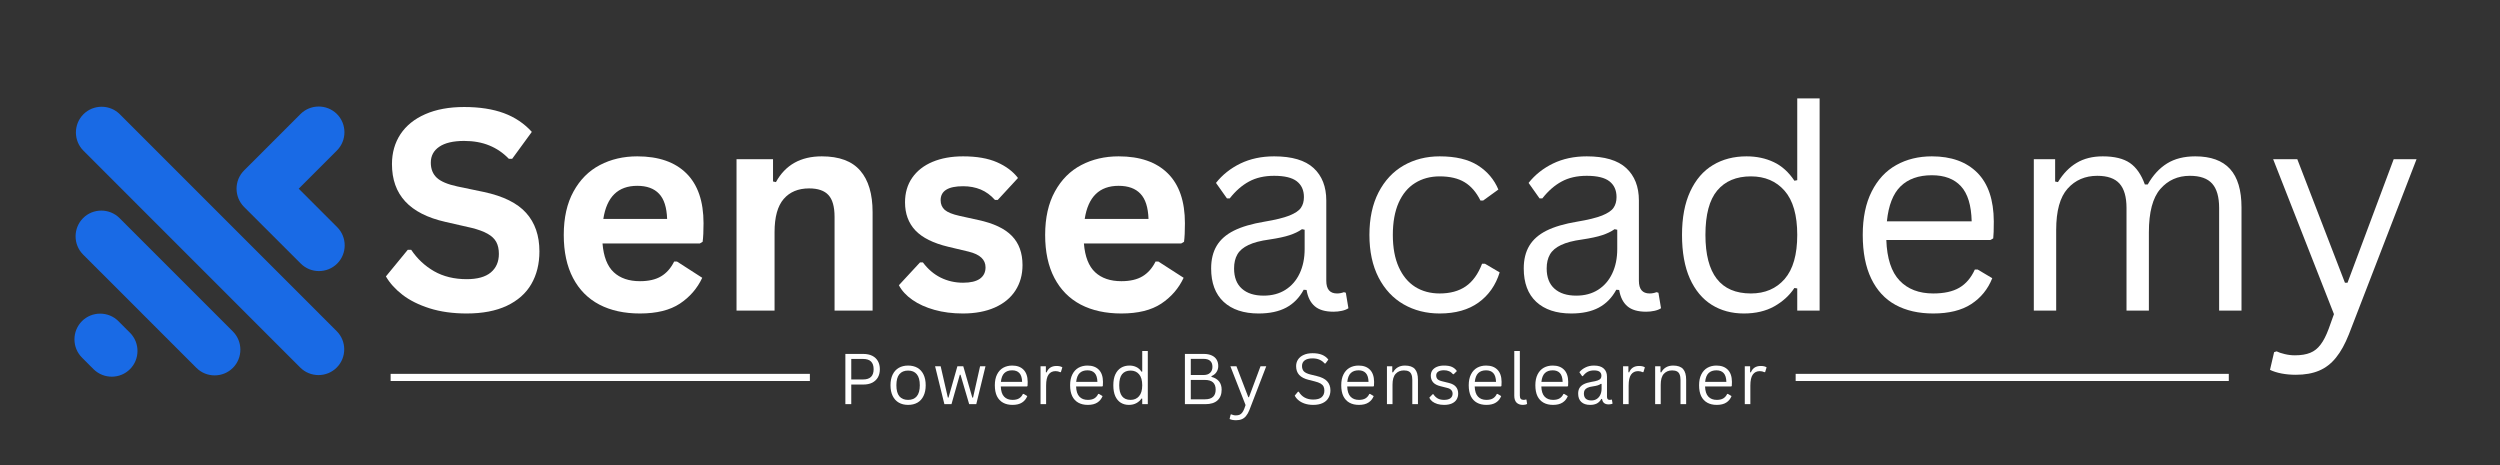
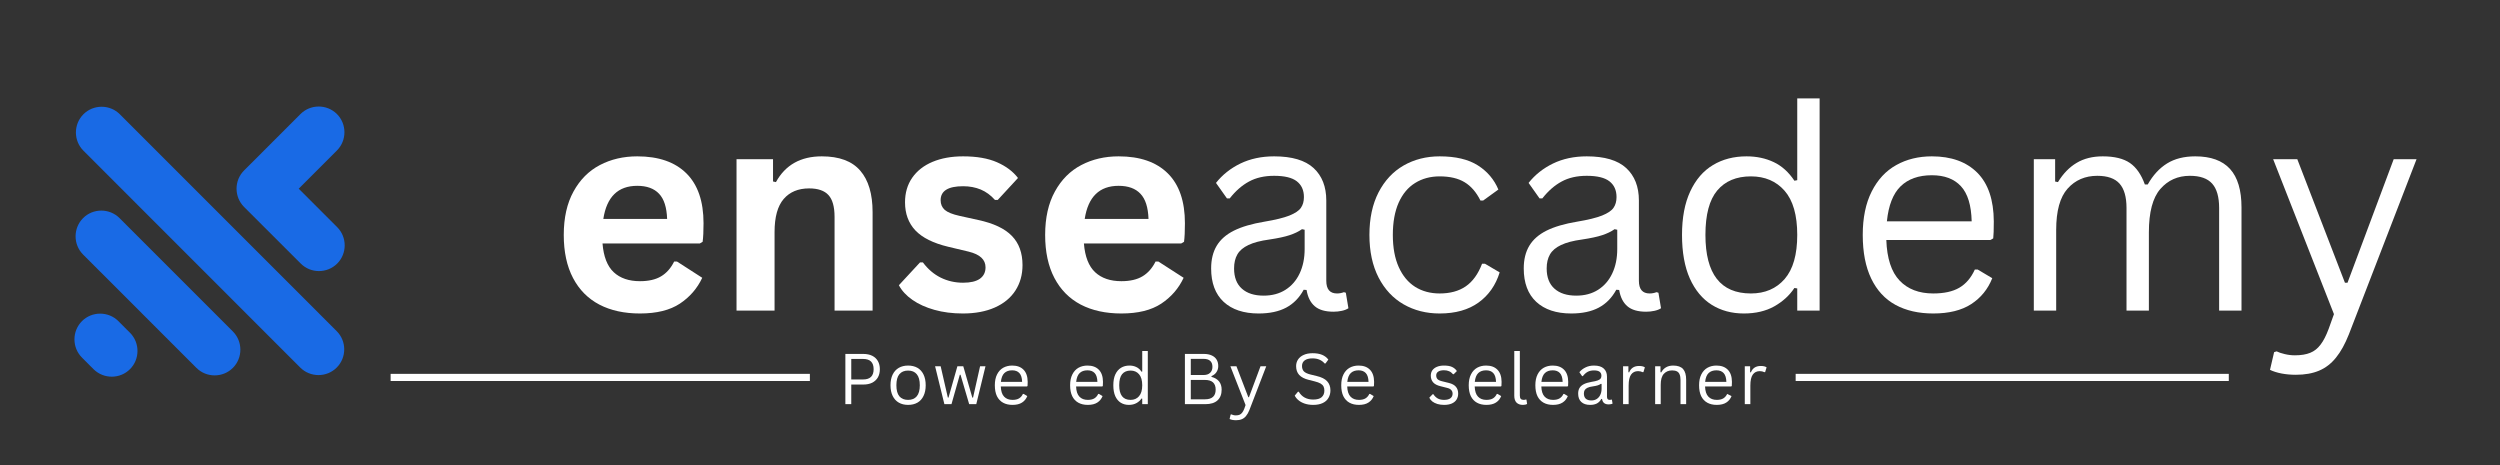
<svg xmlns="http://www.w3.org/2000/svg" width="645" zoomAndPan="magnify" viewBox="0 0 483.75 90" height="120" preserveAspectRatio="xMidYMid meet" version="1.0">
  <rect x="0" y="0" width="483.75" height="90" fill="#333333" stroke="none" />
  <defs>
    <g />
    <clipPath id="29fc3ddf8b">
      <path d="M 14 20.191 L 66.719 20.191 L 66.719 73 L 14 73 Z M 14 20.191 " clip-rule="nonzero" />
    </clipPath>
  </defs>
  <g fill="#ffffff" fill-opacity="1">
    <g transform="translate(162.11, 78.205)">
      <g>
        <path d="M 4.938 -9.719 C 5.613 -9.719 6.191 -9.598 6.672 -9.359 C 7.148 -9.117 7.516 -8.773 7.766 -8.328 C 8.016 -7.879 8.141 -7.359 8.141 -6.766 C 8.141 -6.16 8.016 -5.633 7.766 -5.188 C 7.516 -4.75 7.148 -4.406 6.672 -4.156 C 6.191 -3.914 5.613 -3.797 4.938 -3.797 L 2.609 -3.797 L 2.609 0 L 1.469 0 L 1.469 -9.719 Z M 4.906 -4.781 C 6.258 -4.781 6.938 -5.441 6.938 -6.766 C 6.938 -8.086 6.258 -8.75 4.906 -8.75 L 2.609 -8.75 L 2.609 -4.781 Z M 4.906 -4.781 " />
      </g>
    </g>
  </g>
  <g fill="#ffffff" fill-opacity="1">
    <g transform="translate(171.514, 78.205)">
      <g>
        <path d="M 4.203 0.141 C 3.516 0.141 2.914 -0.004 2.406 -0.297 C 1.895 -0.586 1.5 -1.02 1.219 -1.594 C 0.938 -2.164 0.797 -2.852 0.797 -3.656 C 0.797 -4.469 0.938 -5.16 1.219 -5.734 C 1.5 -6.305 1.895 -6.738 2.406 -7.031 C 2.914 -7.32 3.516 -7.469 4.203 -7.469 C 4.898 -7.469 5.504 -7.32 6.016 -7.031 C 6.523 -6.738 6.914 -6.305 7.188 -5.734 C 7.469 -5.16 7.609 -4.469 7.609 -3.656 C 7.609 -2.852 7.469 -2.164 7.188 -1.594 C 6.914 -1.02 6.523 -0.586 6.016 -0.297 C 5.504 -0.004 4.898 0.141 4.203 0.141 Z M 4.203 -0.828 C 4.93 -0.828 5.488 -1.055 5.875 -1.516 C 6.27 -1.984 6.469 -2.695 6.469 -3.656 C 6.469 -4.625 6.27 -5.336 5.875 -5.797 C 5.488 -6.266 4.93 -6.5 4.203 -6.5 C 3.473 -6.5 2.91 -6.266 2.516 -5.797 C 2.129 -5.336 1.938 -4.625 1.938 -3.656 C 1.938 -2.695 2.129 -1.984 2.516 -1.516 C 2.91 -1.055 3.473 -0.828 4.203 -0.828 Z M 4.203 -0.828 " />
      </g>
    </g>
  </g>
  <g fill="#ffffff" fill-opacity="1">
    <g transform="translate(180.472, 78.205)">
      <g>
        <path d="M 3.641 0 L 2.266 0 L 0.469 -7.328 L 1.547 -7.328 L 2.938 -1.266 L 3.062 -1.266 L 4.781 -7.328 L 5.922 -7.328 L 7.672 -1.266 L 7.812 -1.266 L 9.172 -7.328 L 10.219 -7.328 L 8.438 0 L 7.062 0 L 5.391 -5.688 L 5.25 -5.688 Z M 3.641 0 " />
      </g>
    </g>
  </g>
  <g fill="#ffffff" fill-opacity="1">
    <g transform="translate(191.703, 78.205)">
      <g>
        <path d="M 6.984 -3.422 L 1.953 -3.422 C 1.984 -2.523 2.195 -1.867 2.594 -1.453 C 2.988 -1.035 3.531 -0.828 4.219 -0.828 C 4.738 -0.828 5.156 -0.922 5.469 -1.109 C 5.789 -1.297 6.047 -1.586 6.234 -1.984 L 6.375 -1.984 L 7.078 -1.562 C 6.867 -1.031 6.531 -0.613 6.062 -0.312 C 5.594 -0.008 4.977 0.141 4.219 0.141 C 3.508 0.141 2.898 0 2.391 -0.281 C 1.879 -0.562 1.484 -0.984 1.203 -1.547 C 0.93 -2.117 0.797 -2.82 0.797 -3.656 C 0.797 -4.488 0.941 -5.191 1.234 -5.766 C 1.523 -6.336 1.922 -6.766 2.422 -7.047 C 2.93 -7.328 3.508 -7.469 4.156 -7.469 C 5.094 -7.469 5.82 -7.203 6.344 -6.672 C 6.875 -6.141 7.145 -5.352 7.156 -4.312 C 7.156 -3.906 7.145 -3.633 7.125 -3.5 Z M 6.078 -4.312 C 6.055 -5.094 5.879 -5.66 5.547 -6.016 C 5.223 -6.367 4.758 -6.547 4.156 -6.547 C 3.508 -6.547 3.004 -6.367 2.641 -6.016 C 2.273 -5.66 2.051 -5.094 1.969 -4.312 Z M 6.078 -4.312 " />
      </g>
    </g>
  </g>
  <g fill="#ffffff" fill-opacity="1">
    <g transform="translate(200.064, 78.205)">
      <g>
-         <path d="M 1.281 0 L 1.281 -7.328 L 2.312 -7.328 L 2.312 -6.188 L 2.453 -6.141 C 2.785 -6.973 3.426 -7.391 4.375 -7.391 C 4.875 -7.391 5.25 -7.301 5.5 -7.125 L 5.219 -6.203 L 5.078 -6.188 C 4.805 -6.32 4.508 -6.391 4.188 -6.391 C 3.594 -6.391 3.141 -6.164 2.828 -5.719 C 2.516 -5.281 2.359 -4.57 2.359 -3.594 L 2.359 0 Z M 1.281 0 " />
-       </g>
+         </g>
    </g>
  </g>
  <g fill="#ffffff" fill-opacity="1">
    <g transform="translate(206.271, 78.205)">
      <g>
        <path d="M 6.984 -3.422 L 1.953 -3.422 C 1.984 -2.523 2.195 -1.867 2.594 -1.453 C 2.988 -1.035 3.531 -0.828 4.219 -0.828 C 4.738 -0.828 5.156 -0.922 5.469 -1.109 C 5.789 -1.297 6.047 -1.586 6.234 -1.984 L 6.375 -1.984 L 7.078 -1.562 C 6.867 -1.031 6.531 -0.613 6.062 -0.312 C 5.594 -0.008 4.977 0.141 4.219 0.141 C 3.508 0.141 2.898 0 2.391 -0.281 C 1.879 -0.562 1.484 -0.984 1.203 -1.547 C 0.93 -2.117 0.797 -2.82 0.797 -3.656 C 0.797 -4.488 0.941 -5.191 1.234 -5.766 C 1.523 -6.336 1.922 -6.766 2.422 -7.047 C 2.93 -7.328 3.508 -7.469 4.156 -7.469 C 5.094 -7.469 5.82 -7.203 6.344 -6.672 C 6.875 -6.141 7.145 -5.352 7.156 -4.312 C 7.156 -3.906 7.145 -3.633 7.125 -3.5 Z M 6.078 -4.312 C 6.055 -5.094 5.879 -5.66 5.547 -6.016 C 5.223 -6.367 4.758 -6.547 4.156 -6.547 C 3.508 -6.547 3.004 -6.367 2.641 -6.016 C 2.273 -5.66 2.051 -5.094 1.969 -4.312 Z M 6.078 -4.312 " />
      </g>
    </g>
  </g>
  <g fill="#ffffff" fill-opacity="1">
    <g transform="translate(214.631, 78.205)">
      <g>
        <path d="M 3.797 0.141 C 3.211 0.141 2.691 0 2.234 -0.281 C 1.785 -0.562 1.43 -0.984 1.172 -1.547 C 0.922 -2.117 0.797 -2.82 0.797 -3.656 C 0.797 -4.5 0.926 -5.203 1.188 -5.766 C 1.457 -6.336 1.828 -6.766 2.297 -7.047 C 2.766 -7.328 3.305 -7.469 3.922 -7.469 C 4.41 -7.469 4.848 -7.375 5.234 -7.188 C 5.629 -7.008 5.969 -6.707 6.25 -6.281 L 6.391 -6.312 L 6.391 -10.281 L 7.469 -10.281 L 7.469 0 L 6.391 0 L 6.391 -1.062 L 6.25 -1.094 C 6.008 -0.727 5.68 -0.43 5.266 -0.203 C 4.859 0.023 4.367 0.141 3.797 0.141 Z M 4.141 -0.828 C 4.816 -0.828 5.359 -1.062 5.766 -1.531 C 6.18 -2 6.391 -2.707 6.391 -3.656 C 6.391 -4.613 6.18 -5.328 5.766 -5.797 C 5.359 -6.266 4.816 -6.5 4.141 -6.5 C 3.43 -6.5 2.883 -6.27 2.5 -5.812 C 2.125 -5.352 1.938 -4.633 1.938 -3.656 C 1.938 -1.77 2.672 -0.828 4.141 -0.828 Z M 4.141 -0.828 " />
      </g>
    </g>
  </g>
  <g fill="#ffffff" fill-opacity="1">
    <g transform="translate(223.929, 78.205)">
      <g />
    </g>
  </g>
  <g fill="#ffffff" fill-opacity="1">
    <g transform="translate(227.81, 78.205)">
      <g>
        <path d="M 1.469 0 L 1.469 -9.719 L 5.156 -9.719 C 5.75 -9.719 6.254 -9.617 6.672 -9.422 C 7.086 -9.234 7.398 -8.961 7.609 -8.609 C 7.816 -8.266 7.922 -7.848 7.922 -7.359 C 7.922 -6.93 7.805 -6.547 7.578 -6.203 C 7.359 -5.867 7.035 -5.609 6.609 -5.422 L 6.609 -5.281 C 7.254 -5.113 7.742 -4.82 8.078 -4.406 C 8.41 -3.988 8.578 -3.457 8.578 -2.812 C 8.578 -1.914 8.312 -1.223 7.781 -0.734 C 7.25 -0.242 6.461 0 5.422 0 Z M 5.094 -5.641 C 5.633 -5.641 6.051 -5.781 6.344 -6.062 C 6.645 -6.344 6.797 -6.727 6.797 -7.219 C 6.797 -7.738 6.648 -8.125 6.359 -8.375 C 6.078 -8.633 5.656 -8.766 5.094 -8.766 L 2.609 -8.766 L 2.609 -5.641 Z M 5.344 -0.938 C 6.727 -0.938 7.422 -1.562 7.422 -2.812 C 7.422 -4.062 6.727 -4.688 5.344 -4.688 L 2.609 -4.688 L 2.609 -0.938 Z M 5.344 -0.938 " />
      </g>
    </g>
  </g>
  <g fill="#ffffff" fill-opacity="1">
    <g transform="translate(237.705, 78.205)">
      <g>
        <path d="M 1.469 3.109 C 1.219 3.109 0.984 3.086 0.766 3.047 C 0.555 3.004 0.375 2.945 0.219 2.875 L 0.422 2.016 L 0.531 1.969 C 0.645 2.02 0.781 2.066 0.938 2.109 C 1.094 2.148 1.254 2.172 1.422 2.172 C 1.723 2.172 1.969 2.129 2.156 2.047 C 2.352 1.961 2.52 1.828 2.656 1.641 C 2.801 1.461 2.938 1.211 3.062 0.891 L 3.312 0.172 L 0.375 -7.328 L 1.547 -7.328 L 3.844 -1.344 L 3.969 -1.344 L 6.203 -7.328 L 7.312 -7.328 L 4.047 1.156 C 3.859 1.625 3.645 2 3.406 2.281 C 3.176 2.57 2.906 2.781 2.594 2.906 C 2.281 3.039 1.906 3.109 1.469 3.109 Z M 1.469 3.109 " />
      </g>
    </g>
  </g>
  <g fill="#ffffff" fill-opacity="1">
    <g transform="translate(245.979, 78.205)">
      <g />
    </g>
  </g>
  <g fill="#ffffff" fill-opacity="1">
    <g transform="translate(249.86, 78.205)">
      <g>
        <path d="M 4.25 0.141 C 3.633 0.141 3.082 0.055 2.594 -0.109 C 2.113 -0.273 1.711 -0.492 1.391 -0.766 C 1.066 -1.035 0.828 -1.332 0.672 -1.656 L 1.297 -2.406 L 1.453 -2.406 C 2.055 -1.395 2.988 -0.891 4.25 -0.891 C 4.977 -0.891 5.52 -1.039 5.875 -1.344 C 6.227 -1.656 6.406 -2.082 6.406 -2.625 C 6.406 -2.945 6.348 -3.219 6.234 -3.438 C 6.117 -3.656 5.926 -3.844 5.656 -4 C 5.383 -4.156 5.016 -4.289 4.547 -4.406 L 3.422 -4.688 C 2.566 -4.895 1.938 -5.219 1.531 -5.656 C 1.133 -6.102 0.938 -6.672 0.938 -7.359 C 0.938 -7.836 1.062 -8.266 1.312 -8.641 C 1.562 -9.023 1.926 -9.32 2.406 -9.531 C 2.883 -9.75 3.457 -9.859 4.125 -9.859 C 4.852 -9.859 5.469 -9.754 5.969 -9.547 C 6.469 -9.336 6.867 -9.031 7.172 -8.625 L 6.625 -7.875 L 6.453 -7.875 C 6.172 -8.207 5.836 -8.453 5.453 -8.609 C 5.078 -8.773 4.633 -8.859 4.125 -8.859 C 3.445 -8.859 2.938 -8.727 2.594 -8.469 C 2.25 -8.207 2.078 -7.848 2.078 -7.391 C 2.078 -6.941 2.203 -6.586 2.453 -6.328 C 2.711 -6.078 3.141 -5.879 3.734 -5.734 L 4.891 -5.453 C 5.836 -5.234 6.52 -4.895 6.938 -4.438 C 7.363 -3.977 7.578 -3.391 7.578 -2.672 C 7.578 -2.129 7.453 -1.645 7.203 -1.219 C 6.961 -0.789 6.594 -0.457 6.094 -0.219 C 5.594 0.02 4.977 0.141 4.25 0.141 Z M 4.25 0.141 " />
      </g>
    </g>
  </g>
  <g fill="#ffffff" fill-opacity="1">
    <g transform="translate(258.733, 78.205)">
      <g>
        <path d="M 6.984 -3.422 L 1.953 -3.422 C 1.984 -2.523 2.195 -1.867 2.594 -1.453 C 2.988 -1.035 3.531 -0.828 4.219 -0.828 C 4.738 -0.828 5.156 -0.922 5.469 -1.109 C 5.789 -1.297 6.047 -1.586 6.234 -1.984 L 6.375 -1.984 L 7.078 -1.562 C 6.867 -1.031 6.531 -0.613 6.062 -0.312 C 5.594 -0.008 4.977 0.141 4.219 0.141 C 3.508 0.141 2.898 0 2.391 -0.281 C 1.879 -0.562 1.484 -0.984 1.203 -1.547 C 0.93 -2.117 0.797 -2.82 0.797 -3.656 C 0.797 -4.488 0.941 -5.191 1.234 -5.766 C 1.523 -6.336 1.922 -6.766 2.422 -7.047 C 2.93 -7.328 3.508 -7.469 4.156 -7.469 C 5.094 -7.469 5.82 -7.203 6.344 -6.672 C 6.875 -6.141 7.145 -5.352 7.156 -4.312 C 7.156 -3.906 7.145 -3.633 7.125 -3.5 Z M 6.078 -4.312 C 6.055 -5.094 5.879 -5.66 5.547 -6.016 C 5.223 -6.367 4.758 -6.547 4.156 -6.547 C 3.508 -6.547 3.004 -6.367 2.641 -6.016 C 2.273 -5.66 2.051 -5.094 1.969 -4.312 Z M 6.078 -4.312 " />
      </g>
    </g>
  </g>
  <g fill="#ffffff" fill-opacity="1">
    <g transform="translate(267.093, 78.205)">
      <g>
+         </g>
+     </g>
+   </g>
+   <g fill="#ffffff" fill-opacity="1">
+     <g transform="translate(276.078, 78.205)">
+       <g>
+         <path d="M 3.344 0.141 C 2.883 0.141 2.457 0.082 2.062 -0.031 C 1.664 -0.156 1.332 -0.32 1.062 -0.531 C 0.801 -0.75 0.613 -0.992 0.5 -1.266 L 1.141 -1.922 L 1.281 -1.922 C 1.52 -1.555 1.805 -1.281 2.141 -1.094 C 2.473 -0.914 2.875 -0.828 3.344 -0.828 C 3.883 -0.828 4.297 -0.93 4.578 -1.141 C 4.859 -1.359 5 -1.656 5 -2.031 C 5 -2.312 4.91 -2.547 4.734 -2.734 C 4.566 -2.93 4.289 -3.07 3.906 -3.156 L 2.672 -3.469 C 2.016 -3.625 1.535 -3.875 1.234 -4.219 C 0.93 -4.57 0.781 -5.004 0.781 -5.516 C 0.781 -5.91 0.879 -6.254 1.078 -6.547 C 1.285 -6.836 1.578 -7.062 1.953 -7.219 C 2.336 -7.383 2.797 -7.469 3.328 -7.469 C 4.004 -7.469 4.535 -7.375 4.922 -7.188 C 5.305 -7 5.609 -6.738 5.828 -6.406 L 5.219 -5.797 L 5.078 -5.797 C 4.848 -6.066 4.594 -6.258 4.312 -6.375 C 4.039 -6.5 3.711 -6.562 3.328 -6.562 C 2.848 -6.562 2.477 -6.473 2.219 -6.297 C 1.957 -6.129 1.828 -5.883 1.828 -5.562 C 1.828 -5.258 1.914 -5.016 2.094 -4.828 C 2.281 -4.648 2.602 -4.508 3.062 -4.406 L 4.266 -4.109 C 4.91 -3.953 5.375 -3.695 5.656 -3.344 C 5.938 -3 6.078 -2.566 6.078 -2.047 C 6.078 -1.609 5.973 -1.223 5.766 -0.891 C 5.566 -0.566 5.258 -0.312 4.844 -0.125 C 4.438 0.051 3.938 0.141 3.344 0.141 Z M 3.344 0.141 " />
+       </g>
+     </g>
+   </g>
+   <g fill="#ffffff" fill-opacity="1">
+     <g transform="translate(283.402, 78.205)">
+       <g>
+         <path d="M 6.984 -3.422 L 1.953 -3.422 C 1.984 -2.523 2.195 -1.867 2.594 -1.453 C 2.988 -1.035 3.531 -0.828 4.219 -0.828 C 4.738 -0.828 5.156 -0.922 5.469 -1.109 C 5.789 -1.297 6.047 -1.586 6.234 -1.984 L 6.375 -1.984 L 7.078 -1.562 C 6.867 -1.031 6.531 -0.613 6.062 -0.312 C 5.594 -0.008 4.977 0.141 4.219 0.141 C 3.508 0.141 2.898 0 2.391 -0.281 C 1.879 -0.562 1.484 -0.984 1.203 -1.547 C 0.93 -2.117 0.797 -2.82 0.797 -3.656 C 0.797 -4.488 0.941 -5.191 1.234 -5.766 C 1.523 -6.336 1.922 -6.766 2.422 -7.047 C 2.93 -7.328 3.508 -7.469 4.156 -7.469 C 5.094 -7.469 5.82 -7.203 6.344 -6.672 C 6.875 -6.141 7.145 -5.352 7.156 -4.312 C 7.156 -3.906 7.145 -3.633 7.125 -3.5 Z M 6.078 -4.312 C 6.055 -5.094 5.879 -5.66 5.547 -6.016 C 5.223 -6.367 4.758 -6.547 4.156 -6.547 C 3.508 -6.547 3.004 -6.367 2.641 -6.016 C 2.273 -5.66 2.051 -5.094 1.969 -4.312 Z M 6.078 -4.312 " />
+       </g>
+     </g>
+   </g>
+   <g fill="#ffffff" fill-opacity="1">
+     <g transform="translate(291.762, 78.205)">
+       <g>
+         <path d="M 2.922 0.141 C 2.398 0.141 1.988 -0.004 1.688 -0.297 C 1.395 -0.598 1.25 -1.039 1.25 -1.625 L 1.25 -10.281 L 2.328 -10.281 L 2.328 -1.688 C 2.328 -1.383 2.383 -1.164 2.5 -1.031 C 2.625 -0.895 2.812 -0.828 3.062 -0.828 C 3.207 -0.828 3.359 -0.852 3.516 -0.906 L 3.609 -0.875 L 3.734 -0.031 C 3.648 0.02 3.535 0.062 3.391 0.094 C 3.242 0.125 3.086 0.141 2.922 0.141 Z M 2.922 0.141 " />
+       </g>
+     </g>
+   </g>
+   <g fill="#ffffff" fill-opacity="1">
+     <g transform="translate(296.294, 78.205)">
+       <g>
+         <path d="M 6.984 -3.422 L 1.953 -3.422 C 1.984 -2.523 2.195 -1.867 2.594 -1.453 C 2.988 -1.035 3.531 -0.828 4.219 -0.828 C 4.738 -0.828 5.156 -0.922 5.469 -1.109 C 5.789 -1.297 6.047 -1.586 6.234 -1.984 L 6.375 -1.984 L 7.078 -1.562 C 6.867 -1.031 6.531 -0.613 6.062 -0.312 C 5.594 -0.008 4.977 0.141 4.219 0.141 C 3.508 0.141 2.898 0 2.391 -0.281 C 1.879 -0.562 1.484 -0.984 1.203 -1.547 C 0.93 -2.117 0.797 -2.82 0.797 -3.656 C 0.797 -4.488 0.941 -5.191 1.234 -5.766 C 1.523 -6.336 1.922 -6.766 2.422 -7.047 C 2.93 -7.328 3.508 -7.469 4.156 -7.469 C 5.094 -7.469 5.82 -7.203 6.344 -6.672 C 6.875 -6.141 7.145 -5.352 7.156 -4.312 C 7.156 -3.906 7.145 -3.633 7.125 -3.5 Z M 6.078 -4.312 C 6.055 -5.094 5.879 -5.66 5.547 -6.016 C 5.223 -6.367 4.758 -6.547 4.156 -6.547 C 3.508 -6.547 3.004 -6.367 2.641 -6.016 C 2.273 -5.66 2.051 -5.094 1.969 -4.312 Z M 6.078 -4.312 " />
+       </g>
+     </g>
+   </g>
+   <g fill="#ffffff" fill-opacity="1">
+     <g transform="translate(304.655, 78.205)">
+       <g>
+         <path d="M 3.031 0.141 C 2.301 0.141 1.734 -0.047 1.328 -0.422 C 0.922 -0.797 0.719 -1.336 0.719 -2.047 C 0.719 -2.473 0.805 -2.836 0.984 -3.141 C 1.172 -3.441 1.453 -3.688 1.828 -3.875 C 2.203 -4.062 2.691 -4.207 3.297 -4.312 C 3.828 -4.395 4.234 -4.488 4.516 -4.594 C 4.797 -4.707 4.984 -4.832 5.078 -4.969 C 5.172 -5.113 5.219 -5.289 5.219 -5.5 C 5.219 -5.832 5.102 -6.086 4.875 -6.266 C 4.645 -6.441 4.281 -6.531 3.781 -6.531 C 3.301 -6.531 2.891 -6.438 2.547 -6.25 C 2.211 -6.062 1.906 -5.785 1.625 -5.422 L 1.484 -5.422 L 0.953 -6.188 C 1.266 -6.57 1.66 -6.879 2.141 -7.109 C 2.617 -7.348 3.164 -7.469 3.781 -7.469 C 4.633 -7.469 5.266 -7.273 5.672 -6.891 C 6.086 -6.516 6.297 -5.992 6.297 -5.328 L 6.297 -1.438 C 6.297 -1.031 6.469 -0.828 6.812 -0.828 C 6.926 -0.828 7.039 -0.848 7.156 -0.891 L 7.25 -0.859 L 7.375 -0.109 C 7.289 -0.055 7.18 -0.02 7.047 0 C 6.922 0.031 6.789 0.047 6.656 0.047 C 6.25 0.047 5.941 -0.039 5.734 -0.219 C 5.523 -0.395 5.395 -0.656 5.344 -1 L 5.203 -1.016 C 4.992 -0.629 4.711 -0.336 4.359 -0.141 C 4.004 0.047 3.562 0.141 3.031 0.141 Z M 3.266 -0.719 C 3.672 -0.719 4.02 -0.812 4.312 -1 C 4.613 -1.195 4.844 -1.461 5 -1.797 C 5.164 -2.141 5.25 -2.535 5.25 -2.984 L 5.25 -3.906 L 5.125 -3.938 C 4.957 -3.82 4.754 -3.723 4.516 -3.641 C 4.285 -3.566 3.961 -3.5 3.547 -3.438 C 3.117 -3.383 2.781 -3.297 2.531 -3.172 C 2.281 -3.055 2.098 -2.906 1.984 -2.719 C 1.879 -2.539 1.828 -2.316 1.828 -2.047 C 1.828 -1.609 1.953 -1.273 2.203 -1.047 C 2.461 -0.828 2.816 -0.719 3.266 -0.719 Z M 3.266 -0.719 " />
+       </g>
+     </g>
+   </g>
+   <g fill="#ffffff" fill-opacity="1">
+     <g transform="translate(312.783, 78.205)">
+       <g>
+         <path d="M 1.281 0 L 1.281 -7.328 L 2.312 -7.328 L 2.312 -6.188 L 2.453 -6.141 C 2.785 -6.973 3.426 -7.391 4.375 -7.391 C 4.875 -7.391 5.25 -7.301 5.5 -7.125 L 5.219 -6.203 L 5.078 -6.188 C 4.805 -6.32 4.508 -6.391 4.188 -6.391 C 3.594 -6.391 3.141 -6.164 2.828 -5.719 C 2.516 -5.281 2.359 -4.57 2.359 -3.594 L 2.359 0 Z M 1.281 0 " />
+       </g>
+     </g>
+   </g>
+   <g fill="#ffffff" fill-opacity="1">
+     <g transform="translate(318.99, 78.205)">
+       <g>
        <path d="M 1.281 0 L 1.281 -7.328 L 2.312 -7.328 L 2.312 -6.188 L 2.453 -6.141 C 2.691 -6.578 3 -6.906 3.375 -7.125 C 3.758 -7.352 4.223 -7.469 4.766 -7.469 C 5.648 -7.469 6.289 -7.242 6.688 -6.797 C 7.082 -6.348 7.281 -5.656 7.281 -4.719 L 7.281 0 L 6.188 0 L 6.188 -4.688 C 6.188 -5.133 6.129 -5.488 6.016 -5.75 C 5.91 -6.02 5.738 -6.219 5.5 -6.344 C 5.258 -6.469 4.945 -6.531 4.562 -6.531 C 3.906 -6.531 3.375 -6.312 2.969 -5.875 C 2.562 -5.438 2.359 -4.734 2.359 -3.766 L 2.359 0 Z M 1.281 0 " />
      </g>
    </g>
  </g>
  <g fill="#ffffff" fill-opacity="1">
-     <g transform="translate(276.078, 78.205)">
-       <g>
-         <path d="M 3.344 0.141 C 2.883 0.141 2.457 0.082 2.062 -0.031 C 1.664 -0.156 1.332 -0.32 1.062 -0.531 C 0.801 -0.75 0.613 -0.992 0.5 -1.266 L 1.141 -1.922 L 1.281 -1.922 C 1.52 -1.555 1.805 -1.281 2.141 -1.094 C 2.473 -0.914 2.875 -0.828 3.344 -0.828 C 3.883 -0.828 4.297 -0.93 4.578 -1.141 C 4.859 -1.359 5 -1.656 5 -2.031 C 5 -2.312 4.91 -2.547 4.734 -2.734 C 4.566 -2.93 4.289 -3.07 3.906 -3.156 L 2.672 -3.469 C 2.016 -3.625 1.535 -3.875 1.234 -4.219 C 0.93 -4.57 0.781 -5.004 0.781 -5.516 C 0.781 -5.91 0.879 -6.254 1.078 -6.547 C 1.285 -6.836 1.578 -7.062 1.953 -7.219 C 2.336 -7.383 2.797 -7.469 3.328 -7.469 C 4.004 -7.469 4.535 -7.375 4.922 -7.188 C 5.305 -7 5.609 -6.738 5.828 -6.406 L 5.219 -5.797 L 5.078 -5.797 C 4.848 -6.066 4.594 -6.258 4.312 -6.375 C 4.039 -6.5 3.711 -6.562 3.328 -6.562 C 2.848 -6.562 2.477 -6.473 2.219 -6.297 C 1.957 -6.129 1.828 -5.883 1.828 -5.562 C 1.828 -5.258 1.914 -5.016 2.094 -4.828 C 2.281 -4.648 2.602 -4.508 3.062 -4.406 L 4.266 -4.109 C 4.91 -3.953 5.375 -3.695 5.656 -3.344 C 5.938 -3 6.078 -2.566 6.078 -2.047 C 6.078 -1.609 5.973 -1.223 5.766 -0.891 C 5.566 -0.566 5.258 -0.312 4.844 -0.125 C 4.438 0.051 3.938 0.141 3.344 0.141 Z M 3.344 0.141 " />
-       </g>
-     </g>
-   </g>
-   <g fill="#ffffff" fill-opacity="1">
-     <g transform="translate(283.402, 78.205)">
-       <g>
-         <path d="M 6.984 -3.422 L 1.953 -3.422 C 1.984 -2.523 2.195 -1.867 2.594 -1.453 C 2.988 -1.035 3.531 -0.828 4.219 -0.828 C 4.738 -0.828 5.156 -0.922 5.469 -1.109 C 5.789 -1.297 6.047 -1.586 6.234 -1.984 L 6.375 -1.984 L 7.078 -1.562 C 6.867 -1.031 6.531 -0.613 6.062 -0.312 C 5.594 -0.008 4.977 0.141 4.219 0.141 C 3.508 0.141 2.898 0 2.391 -0.281 C 1.879 -0.562 1.484 -0.984 1.203 -1.547 C 0.93 -2.117 0.797 -2.82 0.797 -3.656 C 0.797 -4.488 0.941 -5.191 1.234 -5.766 C 1.523 -6.336 1.922 -6.766 2.422 -7.047 C 2.93 -7.328 3.508 -7.469 4.156 -7.469 C 5.094 -7.469 5.82 -7.203 6.344 -6.672 C 6.875 -6.141 7.145 -5.352 7.156 -4.312 C 7.156 -3.906 7.145 -3.633 7.125 -3.5 Z M 6.078 -4.312 C 6.055 -5.094 5.879 -5.66 5.547 -6.016 C 5.223 -6.367 4.758 -6.547 4.156 -6.547 C 3.508 -6.547 3.004 -6.367 2.641 -6.016 C 2.273 -5.66 2.051 -5.094 1.969 -4.312 Z M 6.078 -4.312 " />
-       </g>
-     </g>
-   </g>
-   <g fill="#ffffff" fill-opacity="1">
-     <g transform="translate(291.762, 78.205)">
-       <g>
-         <path d="M 2.922 0.141 C 2.398 0.141 1.988 -0.004 1.688 -0.297 C 1.395 -0.598 1.25 -1.039 1.25 -1.625 L 1.25 -10.281 L 2.328 -10.281 L 2.328 -1.688 C 2.328 -1.383 2.383 -1.164 2.5 -1.031 C 2.625 -0.895 2.812 -0.828 3.062 -0.828 C 3.207 -0.828 3.359 -0.852 3.516 -0.906 L 3.609 -0.875 L 3.734 -0.031 C 3.648 0.02 3.535 0.062 3.391 0.094 C 3.242 0.125 3.086 0.141 2.922 0.141 Z M 2.922 0.141 " />
-       </g>
-     </g>
-   </g>
-   <g fill="#ffffff" fill-opacity="1">
-     <g transform="translate(296.294, 78.205)">
-       <g>
-         <path d="M 6.984 -3.422 L 1.953 -3.422 C 1.984 -2.523 2.195 -1.867 2.594 -1.453 C 2.988 -1.035 3.531 -0.828 4.219 -0.828 C 4.738 -0.828 5.156 -0.922 5.469 -1.109 C 5.789 -1.297 6.047 -1.586 6.234 -1.984 L 6.375 -1.984 L 7.078 -1.562 C 6.867 -1.031 6.531 -0.613 6.062 -0.312 C 5.594 -0.008 4.977 0.141 4.219 0.141 C 3.508 0.141 2.898 0 2.391 -0.281 C 1.879 -0.562 1.484 -0.984 1.203 -1.547 C 0.93 -2.117 0.797 -2.82 0.797 -3.656 C 0.797 -4.488 0.941 -5.191 1.234 -5.766 C 1.523 -6.336 1.922 -6.766 2.422 -7.047 C 2.93 -7.328 3.508 -7.469 4.156 -7.469 C 5.094 -7.469 5.82 -7.203 6.344 -6.672 C 6.875 -6.141 7.145 -5.352 7.156 -4.312 C 7.156 -3.906 7.145 -3.633 7.125 -3.5 Z M 6.078 -4.312 C 6.055 -5.094 5.879 -5.66 5.547 -6.016 C 5.223 -6.367 4.758 -6.547 4.156 -6.547 C 3.508 -6.547 3.004 -6.367 2.641 -6.016 C 2.273 -5.66 2.051 -5.094 1.969 -4.312 Z M 6.078 -4.312 " />
-       </g>
-     </g>
-   </g>
-   <g fill="#ffffff" fill-opacity="1">
-     <g transform="translate(304.655, 78.205)">
-       <g>
-         <path d="M 3.031 0.141 C 2.301 0.141 1.734 -0.047 1.328 -0.422 C 0.922 -0.797 0.719 -1.336 0.719 -2.047 C 0.719 -2.473 0.805 -2.836 0.984 -3.141 C 1.172 -3.441 1.453 -3.688 1.828 -3.875 C 2.203 -4.062 2.691 -4.207 3.297 -4.312 C 3.828 -4.395 4.234 -4.488 4.516 -4.594 C 4.797 -4.707 4.984 -4.832 5.078 -4.969 C 5.172 -5.113 5.219 -5.289 5.219 -5.5 C 5.219 -5.832 5.102 -6.086 4.875 -6.266 C 4.645 -6.441 4.281 -6.531 3.781 -6.531 C 3.301 -6.531 2.891 -6.438 2.547 -6.25 C 2.211 -6.062 1.906 -5.785 1.625 -5.422 L 1.484 -5.422 L 0.953 -6.188 C 1.266 -6.57 1.66 -6.879 2.141 -7.109 C 2.617 -7.348 3.164 -7.469 3.781 -7.469 C 4.633 -7.469 5.266 -7.273 5.672 -6.891 C 6.086 -6.516 6.297 -5.992 6.297 -5.328 L 6.297 -1.438 C 6.297 -1.031 6.469 -0.828 6.812 -0.828 C 6.926 -0.828 7.039 -0.848 7.156 -0.891 L 7.25 -0.859 L 7.375 -0.109 C 7.289 -0.055 7.18 -0.02 7.047 0 C 6.922 0.031 6.789 0.047 6.656 0.047 C 6.25 0.047 5.941 -0.039 5.734 -0.219 C 5.523 -0.395 5.395 -0.656 5.344 -1 L 5.203 -1.016 C 4.992 -0.629 4.711 -0.336 4.359 -0.141 C 4.004 0.047 3.562 0.141 3.031 0.141 Z M 3.266 -0.719 C 3.672 -0.719 4.02 -0.812 4.312 -1 C 4.613 -1.195 4.844 -1.461 5 -1.797 C 5.164 -2.141 5.25 -2.535 5.25 -2.984 L 5.25 -3.906 L 5.125 -3.938 C 4.957 -3.82 4.754 -3.723 4.516 -3.641 C 4.285 -3.566 3.961 -3.5 3.547 -3.438 C 3.117 -3.383 2.781 -3.297 2.531 -3.172 C 2.281 -3.055 2.098 -2.906 1.984 -2.719 C 1.879 -2.539 1.828 -2.316 1.828 -2.047 C 1.828 -1.609 1.953 -1.273 2.203 -1.047 C 2.461 -0.828 2.816 -0.719 3.266 -0.719 Z M 3.266 -0.719 " />
-       </g>
-     </g>
-   </g>
-   <g fill="#ffffff" fill-opacity="1">
-     <g transform="translate(312.783, 78.205)">
+     <g transform="translate(327.975, 78.205)">
+       <g>
+         <path d="M 6.984 -3.422 L 1.953 -3.422 C 1.984 -2.523 2.195 -1.867 2.594 -1.453 C 2.988 -1.035 3.531 -0.828 4.219 -0.828 C 4.738 -0.828 5.156 -0.922 5.469 -1.109 C 5.789 -1.297 6.047 -1.586 6.234 -1.984 L 7.078 -1.562 C 6.867 -1.031 6.531 -0.613 6.062 -0.312 C 5.594 -0.008 4.977 0.141 4.219 0.141 C 3.508 0.141 2.898 0 2.391 -0.281 C 1.879 -0.562 1.484 -0.984 1.203 -1.547 C 0.93 -2.117 0.797 -2.82 0.797 -3.656 C 0.797 -4.488 0.941 -5.191 1.234 -5.766 C 1.523 -6.336 1.922 -6.766 2.422 -7.047 C 2.93 -7.328 3.508 -7.469 4.156 -7.469 C 5.094 -7.469 5.82 -7.203 6.344 -6.672 C 6.875 -6.141 7.145 -5.352 7.156 -4.312 C 7.156 -3.906 7.145 -3.633 7.125 -3.5 Z M 6.078 -4.312 C 6.055 -5.094 5.879 -5.66 5.547 -6.016 C 5.223 -6.367 4.758 -6.547 4.156 -6.547 C 3.508 -6.547 3.004 -6.367 2.641 -6.016 C 2.273 -5.66 2.051 -5.094 1.969 -4.312 Z M 6.078 -4.312 " />
+       </g>
+     </g>
+   </g>
+   <g fill="#ffffff" fill-opacity="1">
+     <g transform="translate(336.335, 78.205)">
      <g>
        <path d="M 1.281 0 L 1.281 -7.328 L 2.312 -7.328 L 2.312 -6.188 L 2.453 -6.141 C 2.785 -6.973 3.426 -7.391 4.375 -7.391 C 4.875 -7.391 5.25 -7.301 5.5 -7.125 L 5.219 -6.203 L 5.078 -6.188 C 4.805 -6.32 4.508 -6.391 4.188 -6.391 C 3.594 -6.391 3.141 -6.164 2.828 -5.719 C 2.516 -5.281 2.359 -4.57 2.359 -3.594 L 2.359 0 Z M 1.281 0 " />
      </g>
    </g>
  </g>
  <g fill="#ffffff" fill-opacity="1">
-     <g transform="translate(318.99, 78.205)">
-       <g>
-         <path d="M 1.281 0 L 1.281 -7.328 L 2.312 -7.328 L 2.312 -6.188 L 2.453 -6.141 C 2.691 -6.578 3 -6.906 3.375 -7.125 C 3.758 -7.352 4.223 -7.469 4.766 -7.469 C 5.648 -7.469 6.289 -7.242 6.688 -6.797 C 7.082 -6.348 7.281 -5.656 7.281 -4.719 L 7.281 0 L 6.188 0 L 6.188 -4.688 C 6.188 -5.133 6.129 -5.488 6.016 -5.75 C 5.91 -6.02 5.738 -6.219 5.5 -6.344 C 5.258 -6.469 4.945 -6.531 4.562 -6.531 C 3.906 -6.531 3.375 -6.312 2.969 -5.875 C 2.562 -5.438 2.359 -4.734 2.359 -3.766 L 2.359 0 Z M 1.281 0 " />
-       </g>
-     </g>
-   </g>
-   <g fill="#ffffff" fill-opacity="1">
-     <g transform="translate(327.975, 78.205)">
-       <g>
-         <path d="M 6.984 -3.422 L 1.953 -3.422 C 1.984 -2.523 2.195 -1.867 2.594 -1.453 C 2.988 -1.035 3.531 -0.828 4.219 -0.828 C 4.738 -0.828 5.156 -0.922 5.469 -1.109 C 5.789 -1.297 6.047 -1.586 6.234 -1.984 L 6.375 -1.984 L 7.078 -1.562 C 6.867 -1.031 6.531 -0.613 6.062 -0.312 C 5.594 -0.008 4.977 0.141 4.219 0.141 C 3.508 0.141 2.898 0 2.391 -0.281 C 1.879 -0.562 1.484 -0.984 1.203 -1.547 C 0.93 -2.117 0.797 -2.82 0.797 -3.656 C 0.797 -4.488 0.941 -5.191 1.234 -5.766 C 1.523 -6.336 1.922 -6.766 2.422 -7.047 C 2.93 -7.328 3.508 -7.469 4.156 -7.469 C 5.094 -7.469 5.82 -7.203 6.344 -6.672 C 6.875 -6.141 7.145 -5.352 7.156 -4.312 C 7.156 -3.906 7.145 -3.633 7.125 -3.5 Z M 6.078 -4.312 C 6.055 -5.094 5.879 -5.66 5.547 -6.016 C 5.223 -6.367 4.758 -6.547 4.156 -6.547 C 3.508 -6.547 3.004 -6.367 2.641 -6.016 C 2.273 -5.66 2.051 -5.094 1.969 -4.312 Z M 6.078 -4.312 " />
-       </g>
-     </g>
-   </g>
-   <g fill="#ffffff" fill-opacity="1">
-     <g transform="translate(336.335, 78.205)">
-       <g>
-         <path d="M 1.281 0 L 1.281 -7.328 L 2.312 -7.328 L 2.312 -6.188 L 2.453 -6.141 C 2.785 -6.973 3.426 -7.391 4.375 -7.391 C 4.875 -7.391 5.25 -7.301 5.5 -7.125 L 5.219 -6.203 L 5.078 -6.188 C 4.805 -6.32 4.508 -6.391 4.188 -6.391 C 3.594 -6.391 3.141 -6.164 2.828 -5.719 C 2.516 -5.281 2.359 -4.57 2.359 -3.594 L 2.359 0 Z M 1.281 0 " />
-       </g>
-     </g>
-   </g>
-   <g fill="#ffffff" fill-opacity="1">
    <g transform="translate(73.111, 60.097)">
      <g>
-         <path d="M 17.203 0.562 C 14.516 0.562 12.117 0.227 10.016 -0.438 C 7.922 -1.102 6.176 -1.973 4.781 -3.047 C 3.383 -4.129 2.312 -5.316 1.562 -6.609 L 5.797 -11.766 L 6.453 -11.766 C 7.617 -10.023 9.098 -8.641 10.891 -7.609 C 12.691 -6.586 14.797 -6.078 17.203 -6.078 C 19.266 -6.078 20.816 -6.508 21.859 -7.375 C 22.898 -8.25 23.422 -9.445 23.422 -10.969 C 23.422 -11.883 23.254 -12.648 22.922 -13.266 C 22.586 -13.891 22.031 -14.422 21.25 -14.859 C 20.469 -15.305 19.414 -15.691 18.094 -16.016 L 13.094 -17.156 C 9.602 -17.945 7.004 -19.27 5.297 -21.125 C 3.586 -22.977 2.734 -25.383 2.734 -28.344 C 2.734 -30.531 3.281 -32.457 4.375 -34.125 C 5.477 -35.789 7.078 -37.082 9.172 -38 C 11.273 -38.926 13.785 -39.391 16.703 -39.391 C 19.691 -39.391 22.254 -38.992 24.391 -38.203 C 26.523 -37.41 28.328 -36.203 29.797 -34.578 L 26 -29.375 L 25.344 -29.375 C 24.238 -30.52 22.977 -31.379 21.562 -31.953 C 20.145 -32.535 18.523 -32.828 16.703 -32.828 C 14.598 -32.828 12.992 -32.453 11.891 -31.703 C 10.797 -30.961 10.25 -29.938 10.25 -28.625 C 10.25 -27.406 10.633 -26.43 11.406 -25.703 C 12.176 -24.984 13.508 -24.422 15.406 -24.016 L 20.5 -22.953 C 24.27 -22.148 27.004 -20.797 28.703 -18.891 C 30.41 -16.992 31.266 -14.516 31.266 -11.453 C 31.266 -9.023 30.738 -6.91 29.688 -5.109 C 28.645 -3.316 27.066 -1.922 24.953 -0.922 C 22.848 0.066 20.266 0.562 17.203 0.562 Z M 17.203 0.562 " />
-       </g>
+         </g>
    </g>
  </g>
  <g fill="#ffffff" fill-opacity="1">
    <g transform="translate(106.462, 60.097)">
      <g>
        <path d="M 28.953 -12.984 L 10.125 -12.984 C 10.332 -10.43 11.055 -8.578 12.297 -7.422 C 13.535 -6.266 15.227 -5.688 17.375 -5.688 C 19.051 -5.688 20.41 -6 21.453 -6.625 C 22.504 -7.25 23.348 -8.203 23.984 -9.484 L 24.547 -9.484 L 29.422 -6.344 C 28.461 -4.289 27.02 -2.625 25.094 -1.344 C 23.164 -0.07 20.594 0.562 17.375 0.562 C 14.344 0.562 11.723 -0.008 9.516 -1.156 C 7.316 -2.312 5.617 -4.023 4.422 -6.297 C 3.223 -8.578 2.625 -11.359 2.625 -14.641 C 2.625 -17.961 3.254 -20.766 4.516 -23.047 C 5.773 -25.336 7.473 -27.039 9.609 -28.156 C 11.754 -29.281 14.164 -29.844 16.844 -29.844 C 20.977 -29.844 24.148 -28.742 26.359 -26.547 C 28.566 -24.359 29.672 -21.141 29.672 -16.891 C 29.672 -15.348 29.613 -14.156 29.5 -13.312 Z M 22.625 -17.734 C 22.551 -19.973 22.031 -21.598 21.062 -22.609 C 20.102 -23.629 18.695 -24.141 16.844 -24.141 C 13.125 -24.141 10.938 -22.004 10.281 -17.734 Z M 22.625 -17.734 " />
      </g>
    </g>
  </g>
  <g fill="#ffffff" fill-opacity="1">
    <g transform="translate(138.299, 60.097)">
      <g>
        <path d="M 4.219 0 L 4.219 -29.297 L 11.281 -29.297 L 11.281 -24.984 L 11.844 -24.859 C 13.664 -28.18 16.625 -29.844 20.719 -29.844 C 24.094 -29.844 26.57 -28.922 28.156 -27.078 C 29.75 -25.242 30.547 -22.566 30.547 -19.047 L 30.547 0 L 23.188 0 L 23.188 -18.141 C 23.188 -20.086 22.797 -21.488 22.016 -22.344 C 21.234 -23.207 19.984 -23.641 18.266 -23.641 C 16.16 -23.641 14.52 -22.957 13.344 -21.594 C 12.164 -20.227 11.578 -18.086 11.578 -15.172 L 11.578 0 Z M 4.219 0 " />
      </g>
    </g>
  </g>
  <g fill="#ffffff" fill-opacity="1">
    <g transform="translate(172.606, 60.097)">
      <g>
        <path d="M 13.703 0.562 C 11.703 0.562 9.867 0.328 8.203 -0.141 C 6.535 -0.609 5.113 -1.254 3.938 -2.078 C 2.758 -2.898 1.891 -3.844 1.328 -4.906 L 5.422 -9.328 L 5.969 -9.328 C 6.945 -8.016 8.098 -7.031 9.422 -6.375 C 10.754 -5.719 12.195 -5.391 13.75 -5.391 C 15.188 -5.391 16.27 -5.645 17 -6.156 C 17.727 -6.676 18.094 -7.41 18.094 -8.359 C 18.094 -9.109 17.828 -9.734 17.297 -10.234 C 16.773 -10.742 15.93 -11.141 14.766 -11.422 L 10.891 -12.344 C 7.984 -13.039 5.859 -14.098 4.516 -15.516 C 3.18 -16.941 2.516 -18.754 2.516 -20.953 C 2.516 -22.773 2.977 -24.359 3.906 -25.703 C 4.844 -27.047 6.156 -28.07 7.844 -28.781 C 9.539 -29.488 11.508 -29.844 13.75 -29.844 C 16.395 -29.844 18.582 -29.461 20.312 -28.703 C 22.051 -27.941 23.406 -26.926 24.375 -25.656 L 20.453 -21.406 L 19.922 -21.406 C 19.109 -22.32 18.191 -22.992 17.172 -23.422 C 16.148 -23.848 15.008 -24.062 13.75 -24.062 C 10.852 -24.062 9.406 -23.16 9.406 -21.359 C 9.406 -20.586 9.672 -19.961 10.203 -19.484 C 10.742 -19.016 11.695 -18.629 13.062 -18.328 L 16.672 -17.531 C 19.648 -16.895 21.82 -15.867 23.188 -14.453 C 24.562 -13.047 25.25 -11.16 25.25 -8.797 C 25.25 -6.93 24.789 -5.289 23.875 -3.875 C 22.957 -2.457 21.629 -1.363 19.891 -0.594 C 18.16 0.176 16.098 0.562 13.703 0.562 Z M 13.703 0.562 " />
      </g>
    </g>
  </g>
  <g fill="#ffffff" fill-opacity="1">
    <g transform="translate(199.611, 60.097)">
      <g>
        <path d="M 28.953 -12.984 L 10.125 -12.984 C 10.332 -10.43 11.055 -8.578 12.297 -7.422 C 13.535 -6.266 15.227 -5.688 17.375 -5.688 C 19.051 -5.688 20.41 -6 21.453 -6.625 C 22.504 -7.25 23.348 -8.203 23.984 -9.484 L 24.547 -9.484 L 29.422 -6.344 C 28.461 -4.289 27.02 -2.625 25.094 -1.344 C 23.164 -0.07 20.594 0.562 17.375 0.562 C 14.344 0.562 11.723 -0.008 9.516 -1.156 C 7.316 -2.312 5.617 -4.023 4.422 -6.297 C 3.223 -8.578 2.625 -11.359 2.625 -14.641 C 2.625 -17.961 3.254 -20.766 4.516 -23.047 C 5.773 -25.336 7.473 -27.039 9.609 -28.156 C 11.754 -29.281 14.164 -29.844 16.844 -29.844 C 20.977 -29.844 24.148 -28.742 26.359 -26.547 C 28.566 -24.359 29.672 -21.141 29.672 -16.891 C 29.672 -15.348 29.613 -14.156 29.5 -13.312 Z M 22.625 -17.734 C 22.551 -19.973 22.031 -21.598 21.062 -22.609 C 20.102 -23.629 18.695 -24.141 16.844 -24.141 C 13.125 -24.141 10.938 -22.004 10.281 -17.734 Z M 22.625 -17.734 " />
      </g>
    </g>
  </g>
  <g fill="#ffffff" fill-opacity="1">
    <g transform="translate(231.465, 60.097)">
      <g>
        <path d="M 12.078 0.562 C 9.191 0.562 6.938 -0.188 5.312 -1.688 C 3.695 -3.195 2.891 -5.352 2.891 -8.156 C 2.891 -9.883 3.25 -11.348 3.969 -12.547 C 4.688 -13.742 5.797 -14.719 7.297 -15.469 C 8.805 -16.219 10.773 -16.797 13.203 -17.203 C 15.328 -17.555 16.941 -17.953 18.047 -18.391 C 19.148 -18.836 19.891 -19.336 20.266 -19.891 C 20.648 -20.441 20.844 -21.133 20.844 -21.969 C 20.844 -23.289 20.383 -24.305 19.469 -25.016 C 18.562 -25.723 17.098 -26.078 15.078 -26.078 C 13.191 -26.078 11.57 -25.707 10.219 -24.969 C 8.863 -24.238 7.617 -23.148 6.484 -21.703 L 5.953 -21.703 L 3.828 -24.703 C 5.066 -26.273 6.641 -27.523 8.547 -28.453 C 10.461 -29.379 12.641 -29.844 15.078 -29.844 C 18.535 -29.844 21.082 -29.086 22.719 -27.578 C 24.352 -26.066 25.172 -23.973 25.172 -21.297 L 25.172 -5.766 C 25.172 -4.129 25.863 -3.312 27.25 -3.312 C 27.707 -3.312 28.148 -3.395 28.578 -3.562 L 28.953 -3.453 L 29.453 -0.453 C 29.129 -0.234 28.707 -0.066 28.188 0.047 C 27.664 0.16 27.129 0.219 26.578 0.219 C 24.973 0.219 23.758 -0.133 22.938 -0.844 C 22.113 -1.551 21.586 -2.598 21.359 -3.984 L 20.797 -4.031 C 19.961 -2.488 18.836 -1.336 17.422 -0.578 C 16.004 0.18 14.223 0.562 12.078 0.562 Z M 13.047 -2.891 C 14.672 -2.891 16.078 -3.266 17.266 -4.016 C 18.461 -4.773 19.379 -5.832 20.016 -7.188 C 20.66 -8.551 20.984 -10.129 20.984 -11.922 L 20.984 -15.641 L 20.469 -15.75 C 19.82 -15.289 19.023 -14.906 18.078 -14.594 C 17.141 -14.281 15.832 -14 14.156 -13.75 C 12.457 -13.52 11.109 -13.164 10.109 -12.688 C 9.109 -12.219 8.395 -11.613 7.969 -10.875 C 7.539 -10.133 7.328 -9.227 7.328 -8.156 C 7.328 -6.438 7.832 -5.129 8.844 -4.234 C 9.852 -3.336 11.254 -2.891 13.047 -2.891 Z M 13.047 -2.891 " />
      </g>
    </g>
  </g>
  <g fill="#ffffff" fill-opacity="1">
    <g transform="translate(261.763, 60.097)">
      <g>
        <path d="M 16.812 0.562 C 14.227 0.562 11.906 -0.023 9.844 -1.203 C 7.789 -2.379 6.172 -4.113 4.984 -6.406 C 3.805 -8.707 3.219 -11.453 3.219 -14.641 C 3.219 -17.836 3.805 -20.582 4.984 -22.875 C 6.172 -25.164 7.789 -26.898 9.844 -28.078 C 11.906 -29.254 14.227 -29.844 16.812 -29.844 C 19.906 -29.844 22.367 -29.258 24.203 -28.094 C 26.035 -26.926 27.359 -25.367 28.172 -23.422 L 25.234 -21.297 L 24.703 -21.297 C 23.898 -22.91 22.875 -24.094 21.625 -24.844 C 20.383 -25.594 18.781 -25.969 16.812 -25.969 C 15.008 -25.969 13.426 -25.539 12.062 -24.688 C 10.695 -23.844 9.633 -22.57 8.875 -20.875 C 8.125 -19.176 7.75 -17.098 7.75 -14.641 C 7.75 -12.191 8.129 -10.117 8.891 -8.422 C 9.648 -6.734 10.707 -5.457 12.062 -4.594 C 13.426 -3.738 15.008 -3.312 16.812 -3.312 C 18.844 -3.312 20.523 -3.77 21.859 -4.688 C 23.203 -5.613 24.254 -7.07 25.016 -9.062 L 25.578 -9.062 L 28.422 -7.391 C 27.66 -4.922 26.301 -2.977 24.344 -1.562 C 22.383 -0.145 19.875 0.562 16.812 0.562 Z M 16.812 0.562 " />
      </g>
    </g>
  </g>
  <g fill="#ffffff" fill-opacity="1">
    <g transform="translate(291.954, 60.097)">
      <g>
        <path d="M 12.078 0.562 C 9.191 0.562 6.938 -0.188 5.312 -1.688 C 3.695 -3.195 2.891 -5.352 2.891 -8.156 C 2.891 -9.883 3.25 -11.348 3.969 -12.547 C 4.688 -13.742 5.797 -14.719 7.297 -15.469 C 8.805 -16.219 10.773 -16.797 13.203 -17.203 C 15.328 -17.555 16.941 -17.953 18.047 -18.391 C 19.148 -18.836 19.891 -19.336 20.266 -19.891 C 20.648 -20.441 20.844 -21.133 20.844 -21.969 C 20.844 -23.289 20.383 -24.305 19.469 -25.016 C 18.562 -25.723 17.098 -26.078 15.078 -26.078 C 13.191 -26.078 11.57 -25.707 10.219 -24.969 C 8.863 -24.238 7.617 -23.148 6.484 -21.703 L 5.953 -21.703 L 3.828 -24.703 C 5.066 -26.273 6.641 -27.523 8.547 -28.453 C 10.461 -29.379 12.641 -29.844 15.078 -29.844 C 18.535 -29.844 21.082 -29.086 22.719 -27.578 C 24.352 -26.066 25.172 -23.973 25.172 -21.297 L 25.172 -5.766 C 25.172 -4.129 25.863 -3.312 27.25 -3.312 C 27.707 -3.312 28.148 -3.395 28.578 -3.562 L 28.953 -3.453 L 29.453 -0.453 C 29.129 -0.234 28.707 -0.066 28.188 0.047 C 27.664 0.16 27.129 0.219 26.578 0.219 C 24.973 0.219 23.758 -0.133 22.938 -0.844 C 22.113 -1.551 21.586 -2.598 21.359 -3.984 L 20.797 -4.031 C 19.961 -2.488 18.836 -1.336 17.422 -0.578 C 16.004 0.18 14.223 0.562 12.078 0.562 Z M 13.047 -2.891 C 14.672 -2.891 16.078 -3.266 17.266 -4.016 C 18.461 -4.773 19.379 -5.832 20.016 -7.188 C 20.66 -8.551 20.984 -10.129 20.984 -11.922 L 20.984 -15.641 L 20.469 -15.75 C 19.82 -15.289 19.023 -14.906 18.078 -14.594 C 17.141 -14.281 15.832 -14 14.156 -13.75 C 12.457 -13.52 11.109 -13.164 10.109 -12.688 C 9.109 -12.219 8.395 -11.613 7.969 -10.875 C 7.539 -10.133 7.328 -9.227 7.328 -8.156 C 7.328 -6.438 7.832 -5.129 8.844 -4.234 C 9.852 -3.336 11.254 -2.891 13.047 -2.891 Z M 13.047 -2.891 " />
      </g>
    </g>
  </g>
  <g fill="#ffffff" fill-opacity="1">
    <g transform="translate(322.251, 60.097)">
      <g>
        <path d="M 15.188 0.562 C 12.832 0.562 10.754 0 8.953 -1.125 C 7.16 -2.25 5.754 -3.941 4.734 -6.203 C 3.723 -8.473 3.219 -11.285 3.219 -14.641 C 3.219 -17.984 3.75 -20.789 4.812 -23.062 C 5.875 -25.344 7.336 -27.039 9.203 -28.156 C 11.066 -29.281 13.234 -29.844 15.703 -29.844 C 17.641 -29.844 19.391 -29.473 20.953 -28.734 C 22.516 -28.004 23.852 -26.801 24.969 -25.125 L 25.516 -25.234 L 25.516 -41.062 L 29.844 -41.062 L 29.844 0 L 25.516 0 L 25.516 -4.281 L 24.969 -4.375 C 24.008 -2.926 22.707 -1.738 21.062 -0.812 C 19.426 0.102 17.469 0.562 15.188 0.562 Z M 16.547 -3.312 C 19.273 -3.312 21.453 -4.242 23.078 -6.109 C 24.703 -7.984 25.516 -10.828 25.516 -14.641 C 25.516 -18.461 24.703 -21.305 23.078 -23.172 C 21.453 -25.035 19.273 -25.969 16.547 -25.969 C 13.734 -25.969 11.562 -25.055 10.031 -23.234 C 8.508 -21.41 7.75 -18.547 7.75 -14.641 C 7.75 -7.086 10.68 -3.312 16.547 -3.312 Z M 16.547 -3.312 " />
      </g>
    </g>
  </g>
  <g fill="#ffffff" fill-opacity="1">
    <g transform="translate(357.222, 60.097)">
      <g>
        <path d="M 27.906 -13.656 L 7.781 -13.656 C 7.906 -10.094 8.758 -7.477 10.344 -5.812 C 11.926 -4.145 14.098 -3.312 16.859 -3.312 C 18.953 -3.312 20.633 -3.68 21.906 -4.422 C 23.188 -5.172 24.188 -6.344 24.906 -7.938 L 25.469 -7.938 L 28.281 -6.266 C 27.438 -4.141 26.078 -2.469 24.203 -1.25 C 22.336 -0.039 19.891 0.562 16.859 0.562 C 14.023 0.562 11.586 0.004 9.547 -1.109 C 7.516 -2.223 5.953 -3.914 4.859 -6.188 C 3.766 -8.457 3.219 -11.273 3.219 -14.641 C 3.219 -17.961 3.797 -20.766 4.953 -23.047 C 6.109 -25.336 7.691 -27.039 9.703 -28.156 C 11.711 -29.281 14.008 -29.844 16.594 -29.844 C 20.352 -29.844 23.285 -28.785 25.391 -26.672 C 27.492 -24.555 28.555 -21.422 28.578 -17.266 C 28.578 -15.629 28.539 -14.531 28.469 -13.969 Z M 24.297 -17.266 C 24.223 -20.379 23.531 -22.645 22.219 -24.062 C 20.914 -25.477 19.039 -26.188 16.594 -26.188 C 14.031 -26.188 12.016 -25.473 10.547 -24.047 C 9.086 -22.617 8.203 -20.359 7.891 -17.266 Z M 24.297 -17.266 " />
      </g>
    </g>
  </g>
  <g fill="#ffffff" fill-opacity="1">
    <g transform="translate(388.449, 60.097)">
      <g>
        <path d="M 5.094 0 L 5.094 -29.297 L 9.219 -29.297 L 9.219 -24.969 L 9.766 -24.859 C 10.766 -26.504 11.969 -27.742 13.375 -28.578 C 14.781 -29.422 16.469 -29.844 18.438 -29.844 C 20.695 -29.844 22.445 -29.414 23.688 -28.562 C 24.926 -27.707 25.891 -26.32 26.578 -24.406 L 27.141 -24.406 C 28.148 -26.195 29.395 -27.551 30.875 -28.469 C 32.352 -29.383 34.172 -29.844 36.328 -29.844 C 39.336 -29.844 41.582 -29.031 43.062 -27.406 C 44.539 -25.781 45.281 -23.301 45.281 -19.969 L 45.281 0 L 40.953 0 L 40.953 -19.859 C 40.953 -21.984 40.504 -23.551 39.609 -24.562 C 38.711 -25.57 37.273 -26.078 35.297 -26.078 C 32.961 -26.078 31.055 -25.227 29.578 -23.531 C 28.098 -21.832 27.359 -19.035 27.359 -15.141 L 27.359 0 L 23.031 0 L 23.031 -19.859 C 23.031 -21.984 22.582 -23.551 21.688 -24.562 C 20.789 -25.57 19.352 -26.078 17.375 -26.078 C 15.031 -26.078 13.117 -25.254 11.641 -23.609 C 10.16 -21.961 9.422 -19.289 9.422 -15.594 L 9.422 0 Z M 5.094 0 " />
      </g>
    </g>
  </g>
  <g fill="#ffffff" fill-opacity="1">
    <g transform="translate(438.369, 60.097)">
      <g>
        <path d="M 5.875 12.422 C 4.875 12.422 3.945 12.336 3.094 12.172 C 2.238 12.004 1.5 11.77 0.875 11.469 L 1.672 8.047 L 2.156 7.891 C 2.57 8.098 3.098 8.273 3.734 8.422 C 4.379 8.578 5.035 8.656 5.703 8.656 C 6.891 8.656 7.875 8.492 8.656 8.172 C 9.438 7.859 10.102 7.332 10.656 6.594 C 11.219 5.863 11.738 4.852 12.219 3.562 L 13.25 0.688 L 1.484 -29.297 L 6.156 -29.297 L 15.375 -5.391 L 15.875 -5.391 L 24.812 -29.297 L 29.234 -29.297 L 16.141 4.594 C 15.398 6.469 14.566 7.973 13.641 9.109 C 12.723 10.254 11.633 11.094 10.375 11.625 C 9.125 12.156 7.625 12.422 5.875 12.422 Z M 5.875 12.422 " />
      </g>
    </g>
  </g>
  <path stroke-linecap="butt" transform="matrix(0.69, 0, -0, 0.69, 347.459, 72.343)" fill="none" stroke-linejoin="miter" d="M 0.002 0.998 L 121.466 0.998 " stroke="#ffffff" stroke-width="2" stroke-opacity="1" stroke-miterlimit="4" />
  <path stroke-linecap="butt" transform="matrix(0.69, 0, 0, 0.69, 75.585, 72.343)" fill="none" stroke-linejoin="miter" d="M 0.001 0.998 L 117.574 0.998 " stroke="#ffffff" stroke-width="2" stroke-opacity="1" stroke-miterlimit="4" />
  <g clip-path="url(#29fc3ddf8b)">
    <path fill="#196ae5" d="M 24.547 63.789 L 25.152 64.383 L 25.211 64.445 C 27.086 66.387 27.07 69.516 25.152 71.434 C 23.234 73.352 20.105 73.371 18.16 71.496 L 18.102 71.434 L 17.5 70.84 L 15.859 69.188 C 13.922 67.25 13.922 64.082 15.859 62.141 C 17.797 60.203 20.969 60.203 22.906 62.141 Z M 57.801 36.516 L 58.383 35.93 L 65.195 29.117 C 67.133 27.18 67.133 24.008 65.195 22.066 C 63.254 20.129 60.086 20.129 58.148 22.066 L 50.75 29.465 L 47.223 32.988 C 45.289 34.926 45.289 38.094 47.223 40.039 L 50.75 43.562 L 51.379 44.188 L 58.195 51 C 60.133 52.938 63.301 52.938 65.246 51 C 67.18 49.066 67.18 45.891 65.246 43.953 L 58.43 37.137 Z M 16.141 22.113 L 16.141 22.109 C 18.078 20.172 21.25 20.172 23.188 22.109 L 65.152 64.078 C 67.094 66.012 67.094 69.188 65.152 71.125 C 63.215 73.062 60.047 73.062 58.102 71.125 L 16.141 29.156 C 14.203 27.219 14.203 24.051 16.141 22.113 Z M 16.078 42.203 C 18.016 40.266 21.184 40.266 23.129 42.203 L 45.059 64.137 C 46.996 66.074 46.996 69.25 45.059 71.188 C 43.117 73.121 39.949 73.121 38.012 71.188 L 16.078 49.254 C 14.141 47.316 14.141 44.141 16.078 42.203 Z M 16.078 42.203 " fill-opacity="1" fill-rule="evenodd" />
  </g>
</svg>